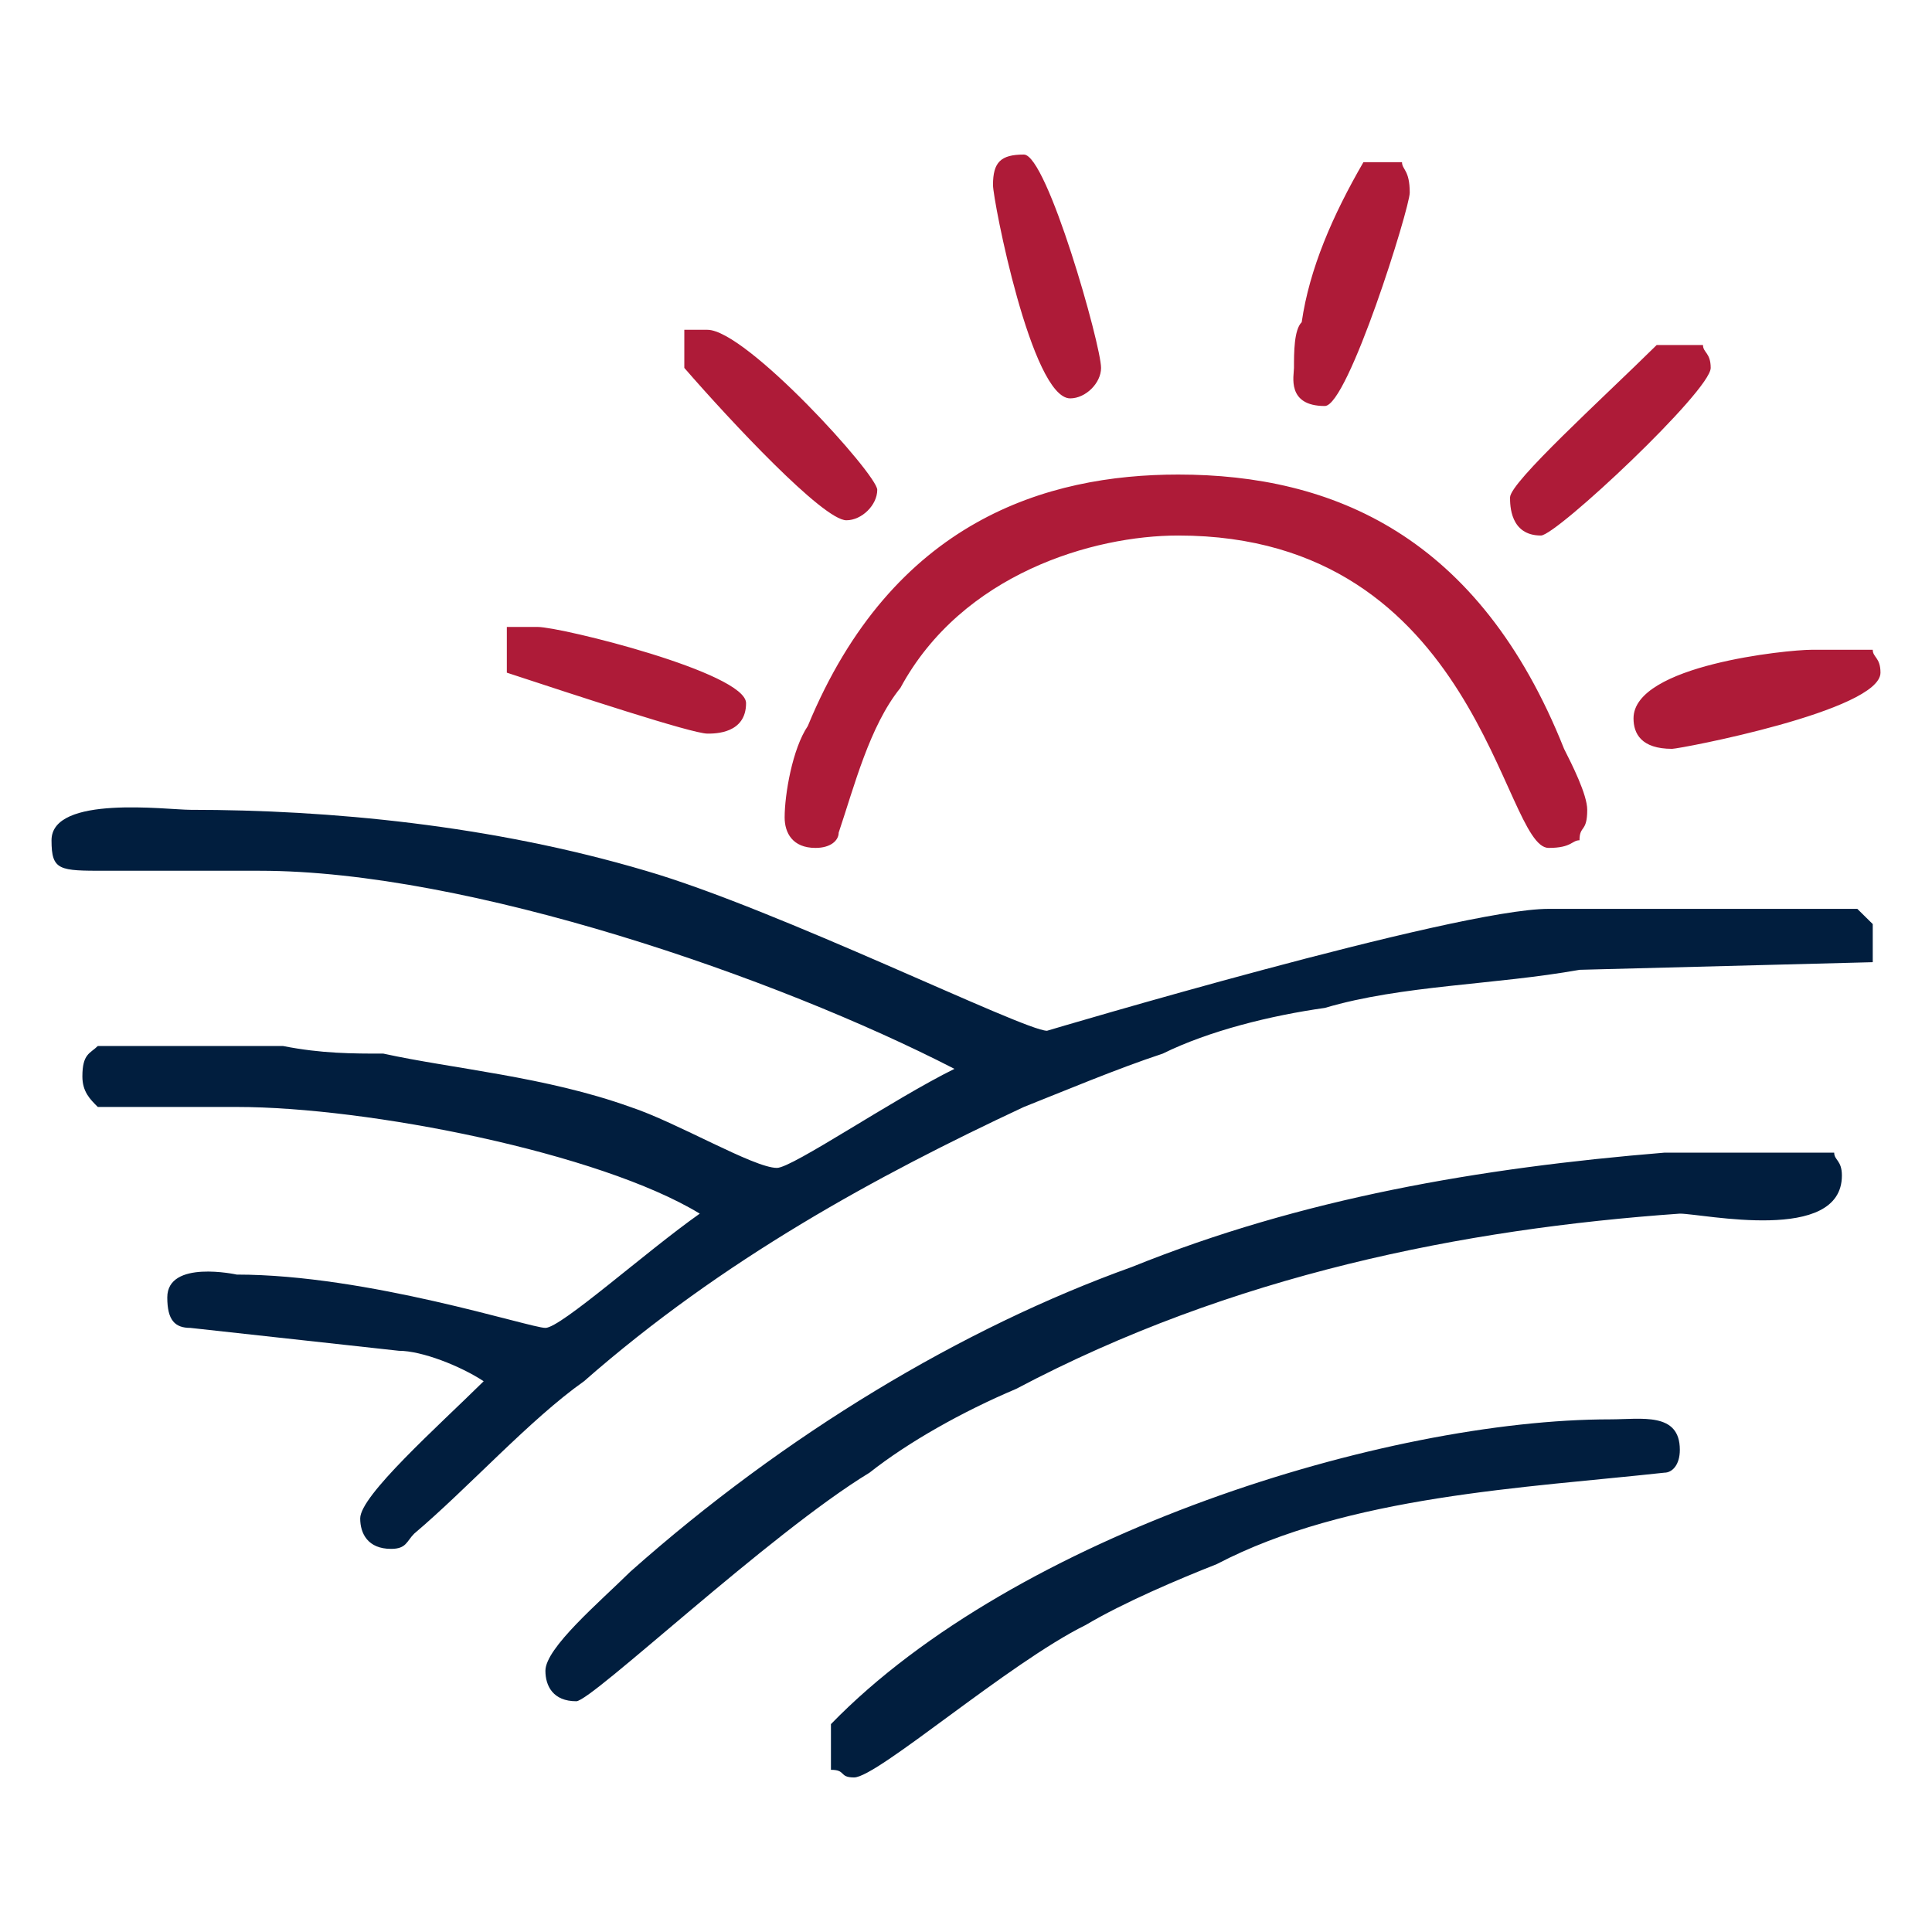
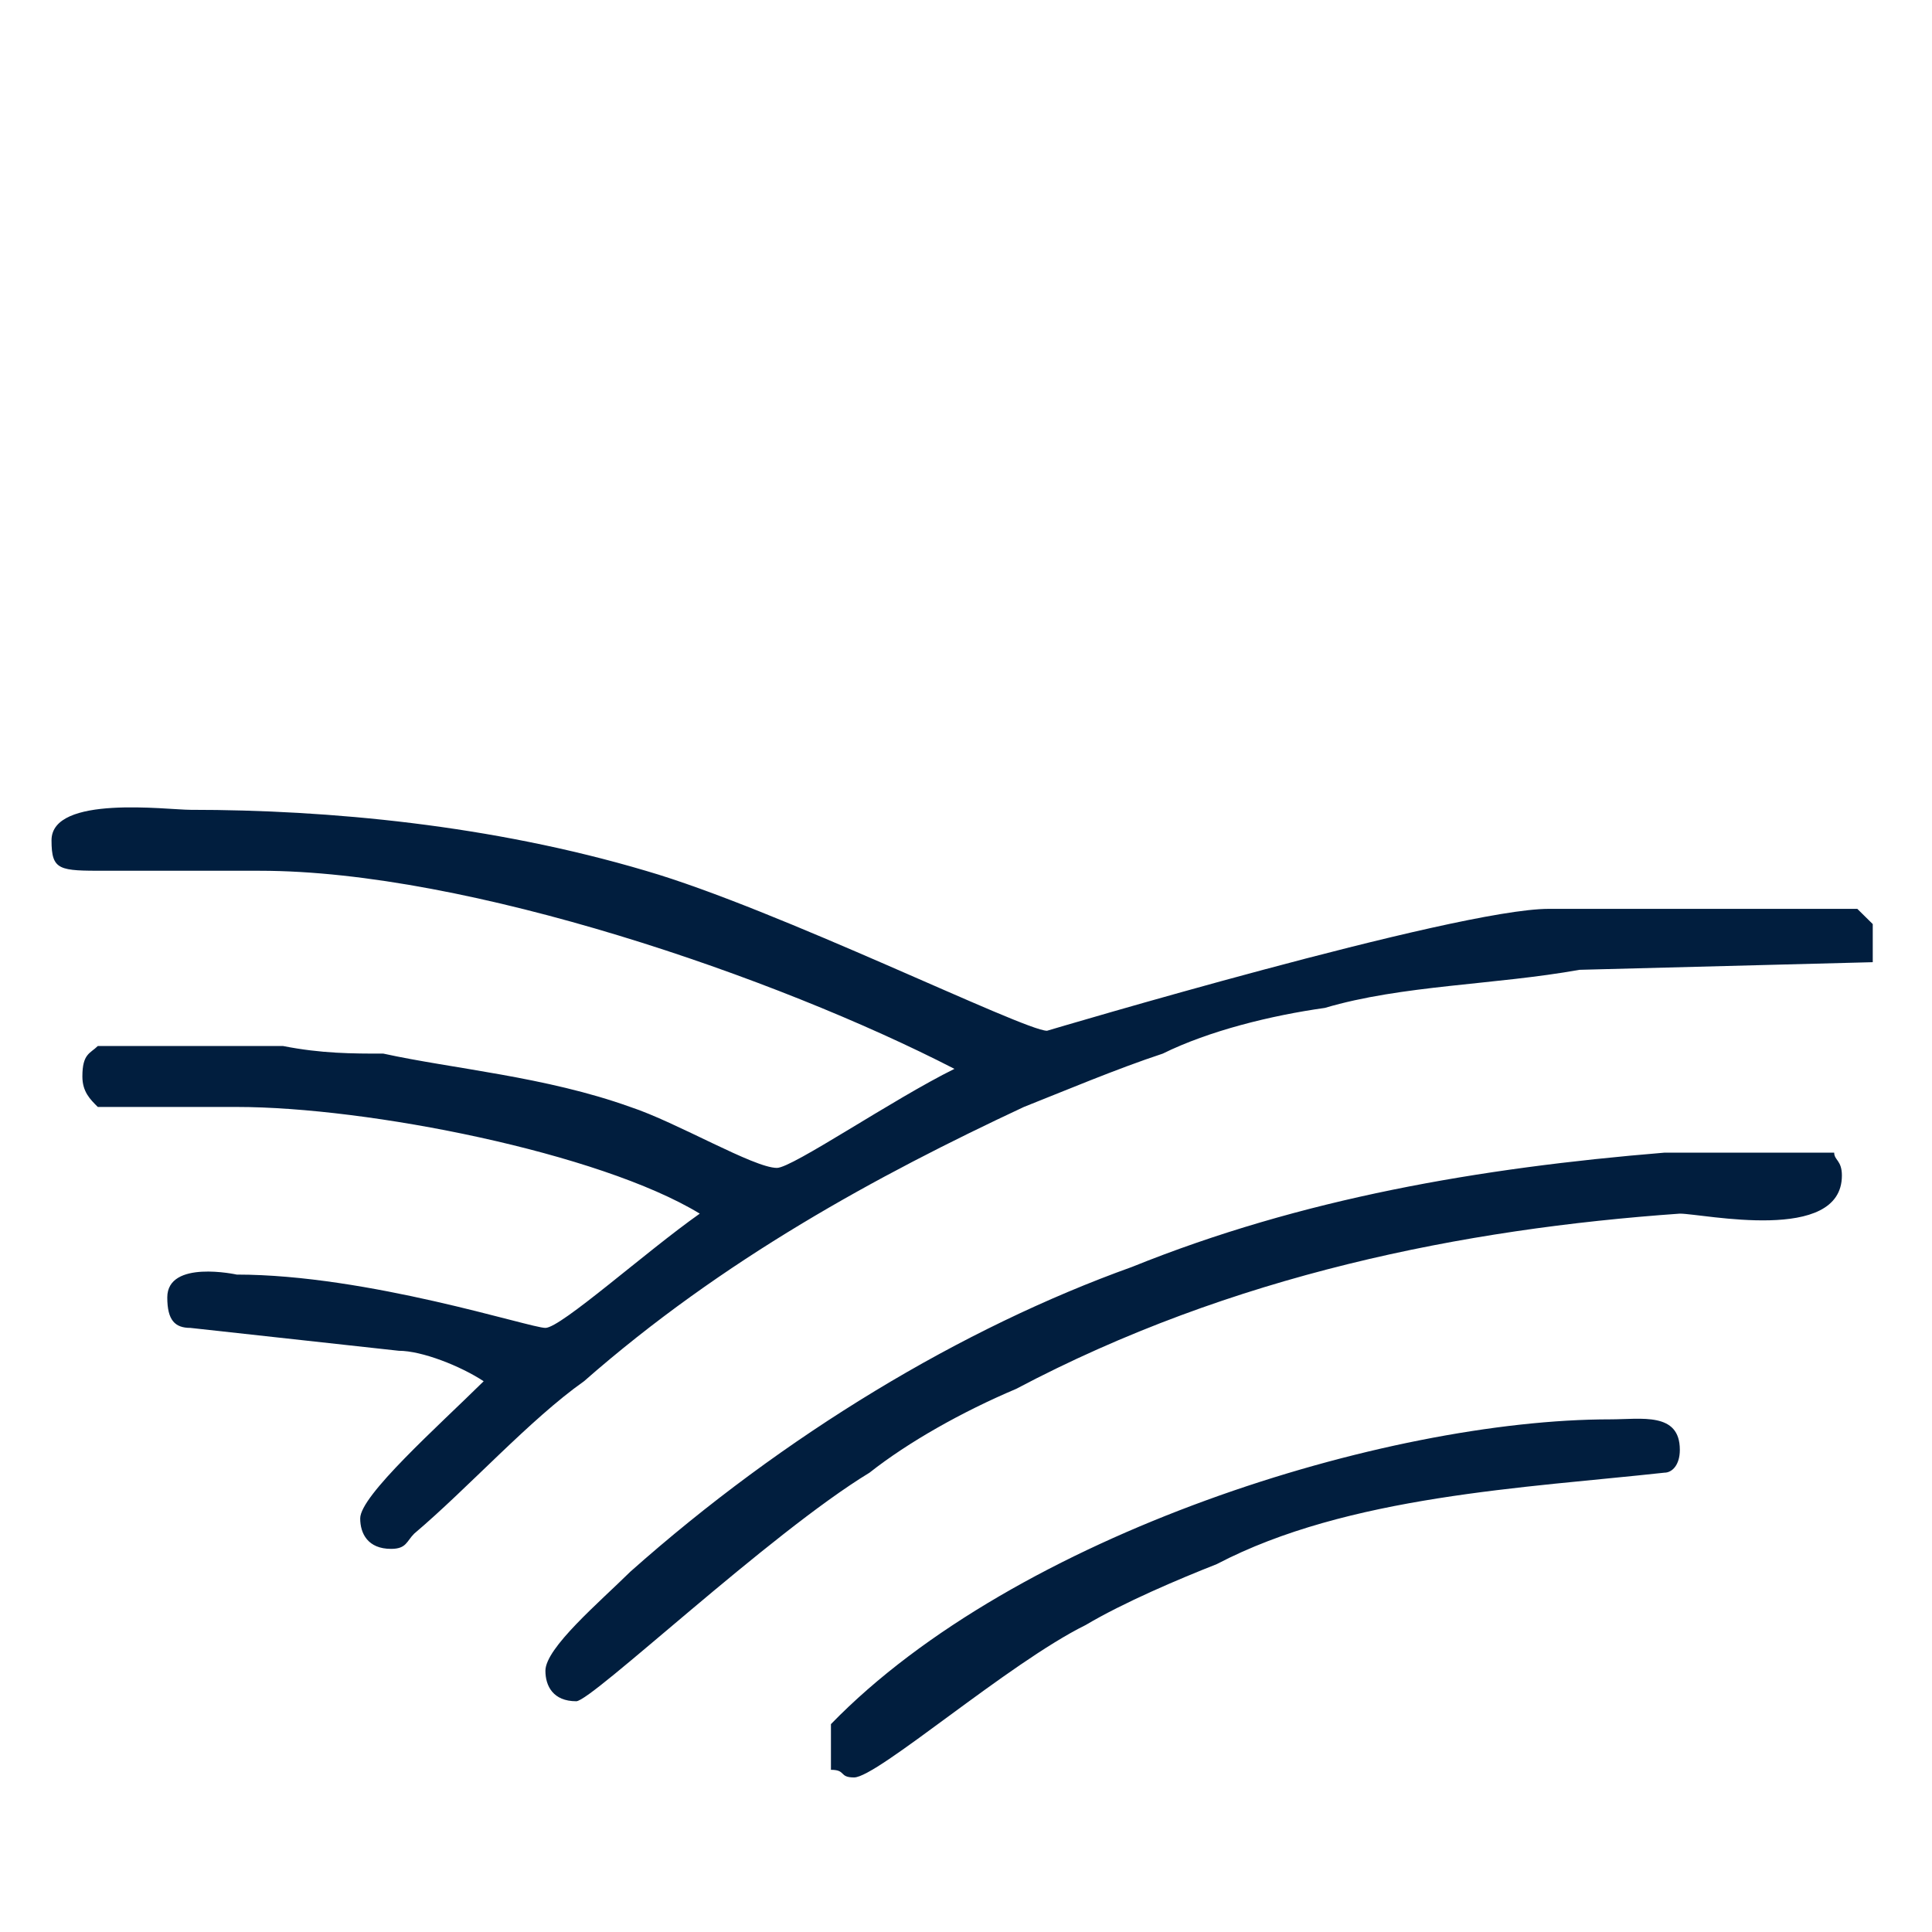
<svg xmlns="http://www.w3.org/2000/svg" id="icon-hp-lotslands.fw-Page%201" viewBox="0 0 75 75" style="background-color:#ffffff00" version="1.1" xml:space="preserve" x="0px" y="0px" width="75px" height="75px">
  <g id="Background">
    <path d="M 25.067 33.803 C 30.16 35.282 39.747 40.014 40.646 40.014 C 40.646 40.014 56.523 35.282 60.118 35.282 L 72.101 35.282 L 72.7 35.873 L 72.7 37.352 L 61.316 37.648 C 58.021 38.239 54.426 38.239 51.43 39.127 C 49.333 39.422 46.937 40.014 45.139 40.901 C 43.342 41.493 41.245 42.38 39.747 42.972 C 34.055 45.634 28.063 48.887 22.671 53.62 C 20.574 55.099 18.177 57.761 16.08 59.535 C 15.781 59.831 15.781 60.127 15.181 60.127 C 14.283 60.127 13.983 59.535 13.983 58.944 C 13.983 58.056 16.979 55.394 18.776 53.62 C 17.878 53.028 16.38 52.437 15.481 52.437 C 12.785 52.141 10.089 51.845 7.392 51.549 C 6.793 51.549 6.494 51.254 6.494 50.366 C 6.494 48.887 9.19 49.479 9.19 49.479 C 14.283 49.479 20.574 51.549 21.173 51.549 C 21.772 51.549 25.067 48.592 27.165 47.113 C 23.27 44.746 14.283 42.972 9.19 42.972 L 3.797 42.972 C 3.498 42.676 3.198 42.38 3.198 41.789 C 3.198 40.901 3.498 40.901 3.797 40.606 L 10.987 40.606 C 12.485 40.901 13.684 40.901 14.882 40.901 C 17.578 41.493 21.173 41.789 24.468 42.972 C 26.266 43.563 29.262 45.338 30.16 45.338 C 30.759 45.338 34.654 42.676 37.051 41.493 C 30.16 37.944 18.177 33.803 10.089 33.803 L 4.097 33.803 C 2.3 33.803 2 33.803 2 32.62 C 2 30.845 6.494 31.437 7.392 31.437 C 12.785 31.437 19.076 32.028 25.067 33.803 ZM 71.203 44.746 C 71.203 45.042 71.502 45.042 71.502 45.634 C 71.502 48.296 66.11 47.113 65.211 47.113 C 56.823 47.704 47.835 49.479 39.447 53.916 C 37.35 54.803 35.253 55.986 33.755 57.169 C 29.861 59.535 22.971 66.042 22.371 66.042 C 21.473 66.042 21.173 65.451 21.173 64.859 C 21.173 63.972 23.27 62.197 24.468 61.014 C 30.46 55.69 37.35 51.549 43.941 49.183 C 50.532 46.521 57.422 45.338 64.612 44.746 L 71.203 44.746 ZM 65.211 56.282 C 65.211 56.873 64.911 57.169 64.612 57.169 C 59.219 57.761 52.329 58.056 47.236 60.718 C 45.738 61.31 43.641 62.197 42.144 63.084 C 39.148 64.563 34.055 69 33.156 69 C 32.557 69 32.856 68.704 32.257 68.704 L 32.257 66.93 C 39.447 59.535 53.827 55.099 62.515 55.099 C 63.713 55.099 65.211 54.803 65.211 56.282 Z" fill="#011e3e" />
-     <path d="M 42.743 14.282 C 42.743 14.873 42.144 15.465 41.544 15.465 C 40.046 15.465 38.548 7.775 38.548 7.183 C 38.548 6.296 38.848 6 39.747 6 C 40.646 6 42.743 13.394 42.743 14.282 ZM 54.426 6.296 C 54.426 6.591 54.726 6.591 54.726 7.479 C 54.726 8.07 52.329 15.761 51.43 15.761 C 49.932 15.761 50.232 14.578 50.232 14.282 C 50.232 13.69 50.232 12.803 50.532 12.507 C 50.831 10.437 51.73 8.366 52.928 6.296 L 54.426 6.296 ZM 34.055 19.014 C 34.055 19.606 33.456 20.197 32.856 20.197 C 31.958 20.197 28.363 16.352 26.565 14.282 L 26.565 12.803 L 27.464 12.803 C 28.962 12.803 34.055 18.422 34.055 19.014 ZM 66.11 13.394 C 66.11 13.69 66.409 13.69 66.409 14.282 C 66.409 15.169 60.418 20.789 59.819 20.789 C 58.62 20.789 58.62 19.606 58.62 19.31 C 58.62 18.718 62.215 15.465 64.312 13.394 L 66.11 13.394 ZM 60.717 29.07 C 61.017 29.662 61.616 30.845 61.616 31.437 C 61.616 32.324 61.316 32.028 61.316 32.62 C 61.017 32.62 61.017 32.916 60.118 32.916 C 58.321 32.916 57.422 20.789 45.738 20.789 C 42.443 20.789 37.35 22.268 34.954 26.704 C 33.755 28.183 33.156 30.549 32.557 32.324 C 32.557 32.62 32.257 32.916 31.658 32.916 C 30.759 32.916 30.46 32.324 30.46 31.732 C 30.46 30.845 30.759 29.07 31.359 28.183 C 34.654 20.197 40.646 18.422 45.738 18.422 C 51.73 18.422 57.422 20.789 60.717 29.07 ZM 28.962 27.296 C 28.962 28.479 27.764 28.479 27.464 28.479 C 26.865 28.479 22.371 27 19.675 26.113 L 19.675 24.338 L 20.873 24.338 C 21.772 24.338 28.962 26.113 28.962 27.296 ZM 72.7 25.225 C 72.7 25.521 73 25.521 73 26.113 C 73 27.591 65.211 29.07 64.911 29.07 C 63.713 29.07 63.413 28.479 63.413 27.887 C 63.413 25.817 69.405 25.225 70.304 25.225 L 72.7 25.225 Z" fill="#ae1b38" />
  </g>
  <g id="Layer%201">
	</g>
</svg>